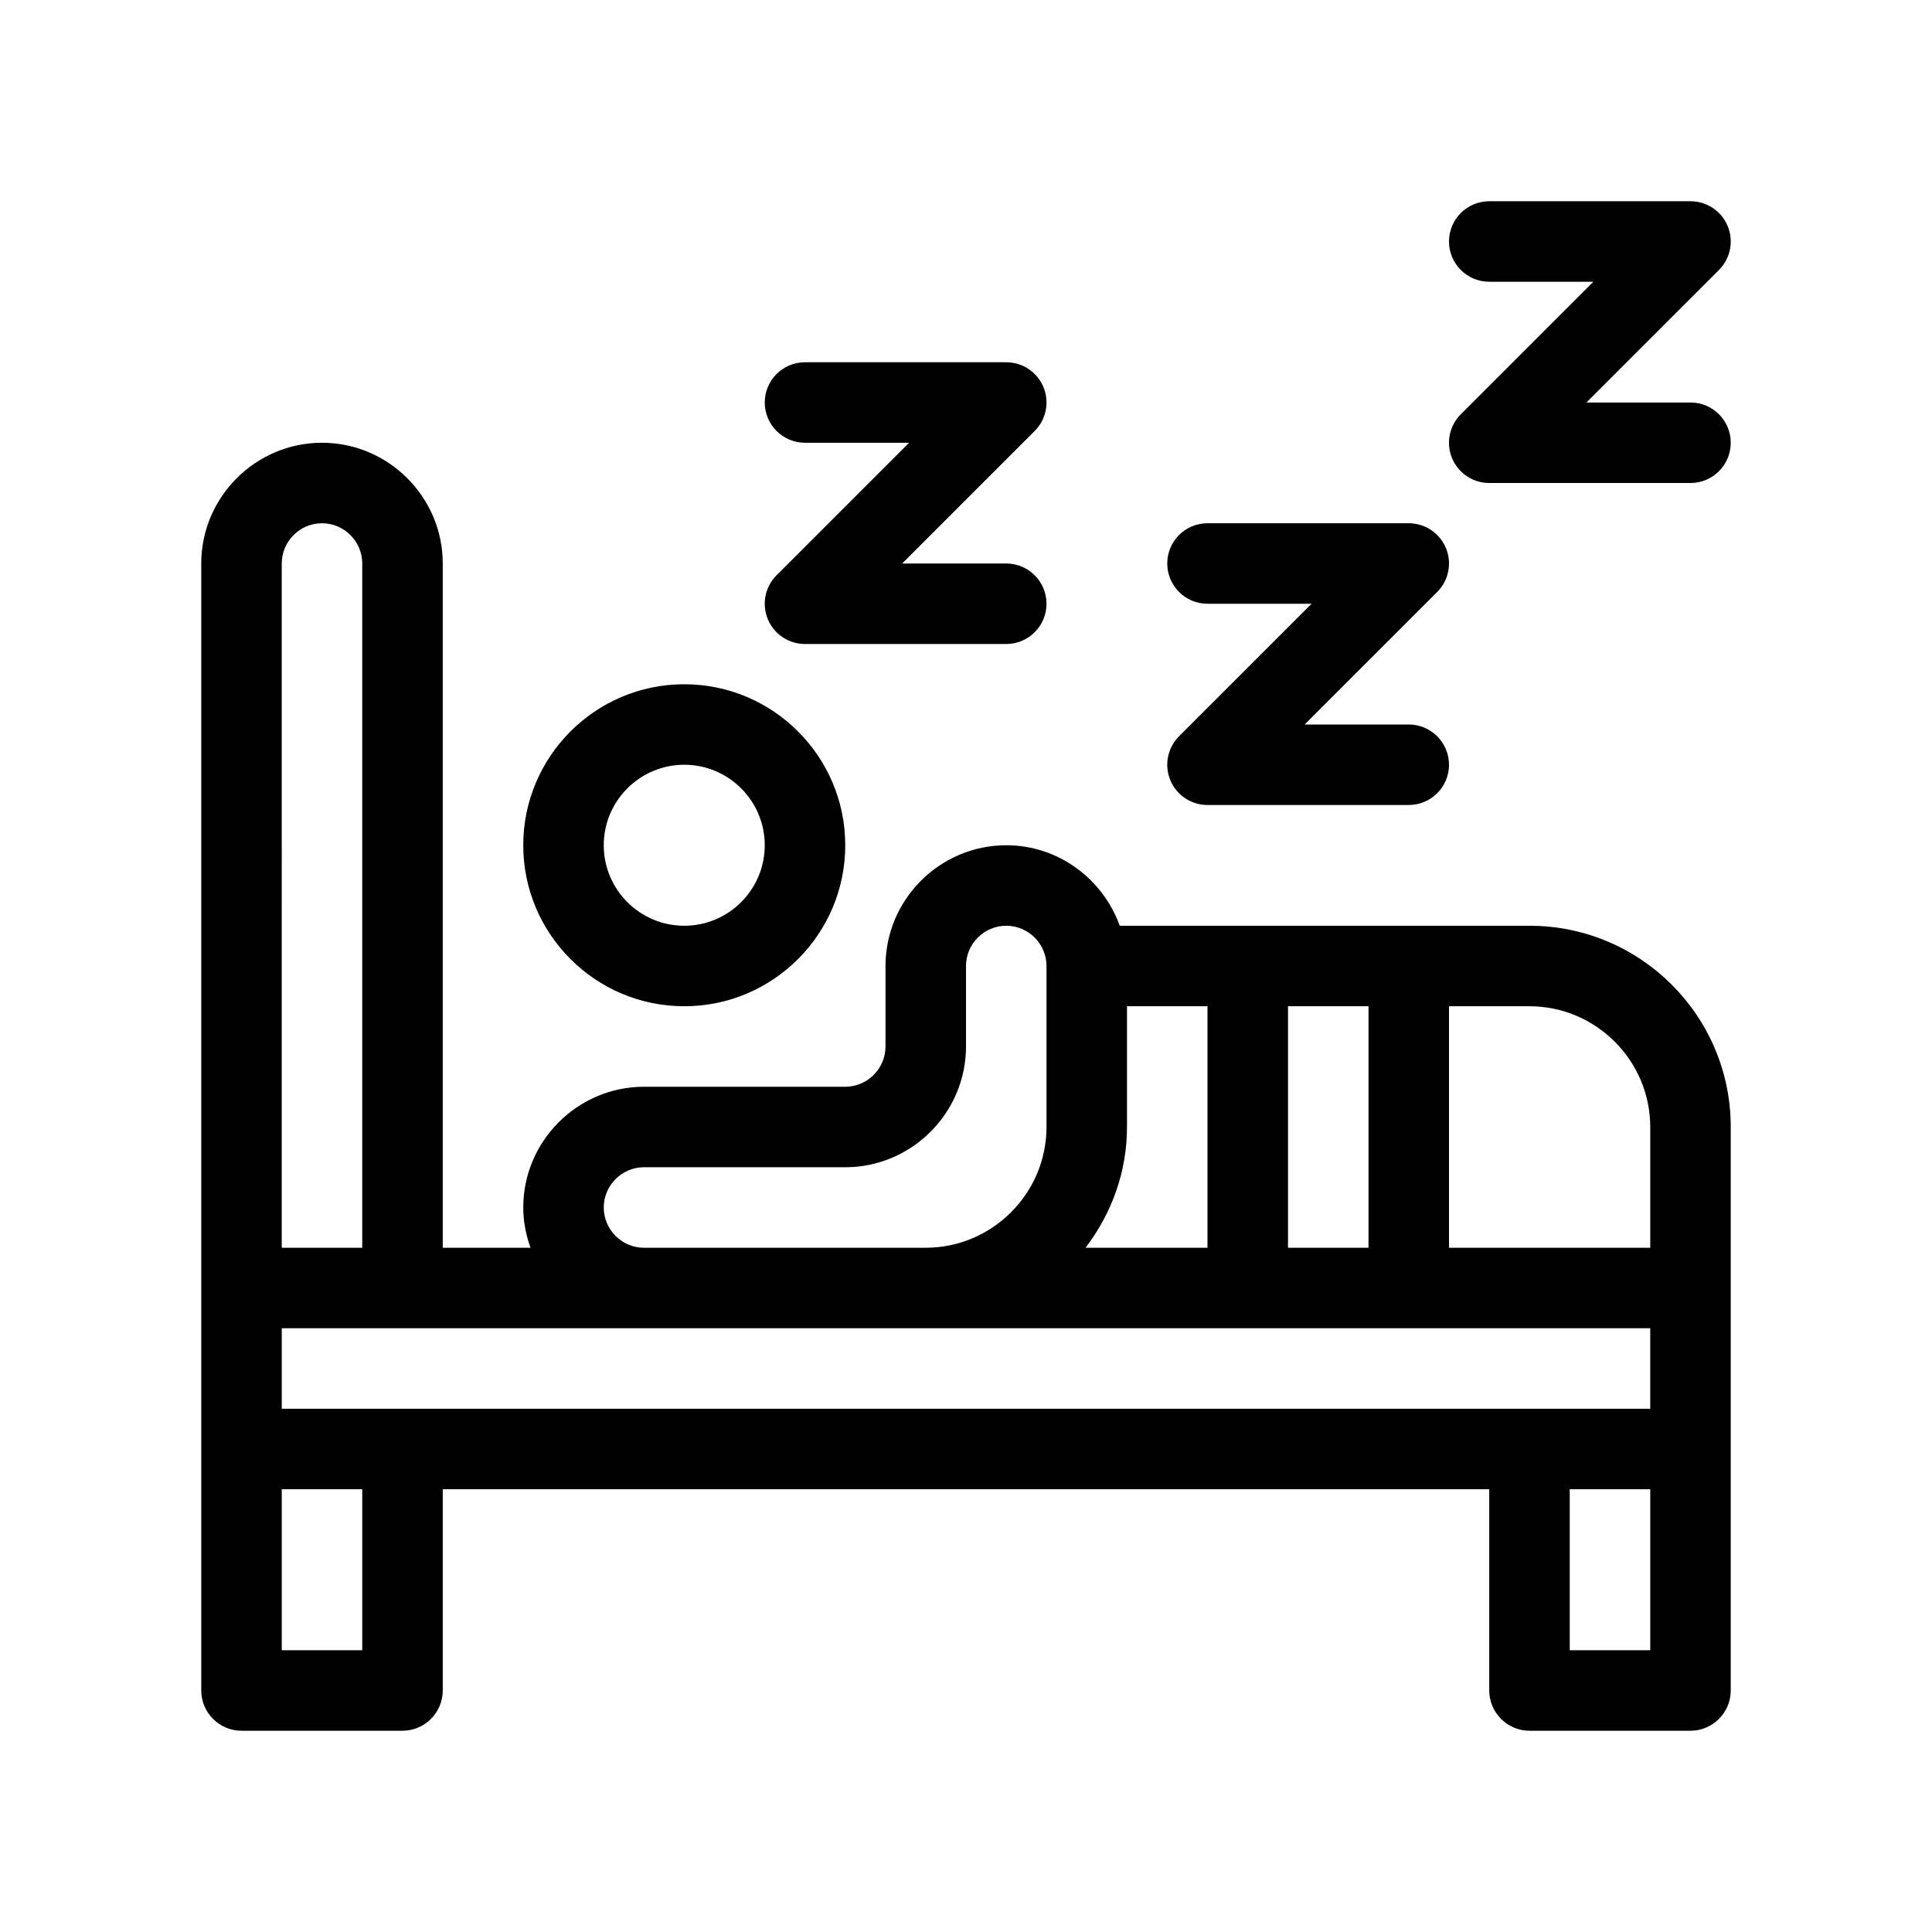
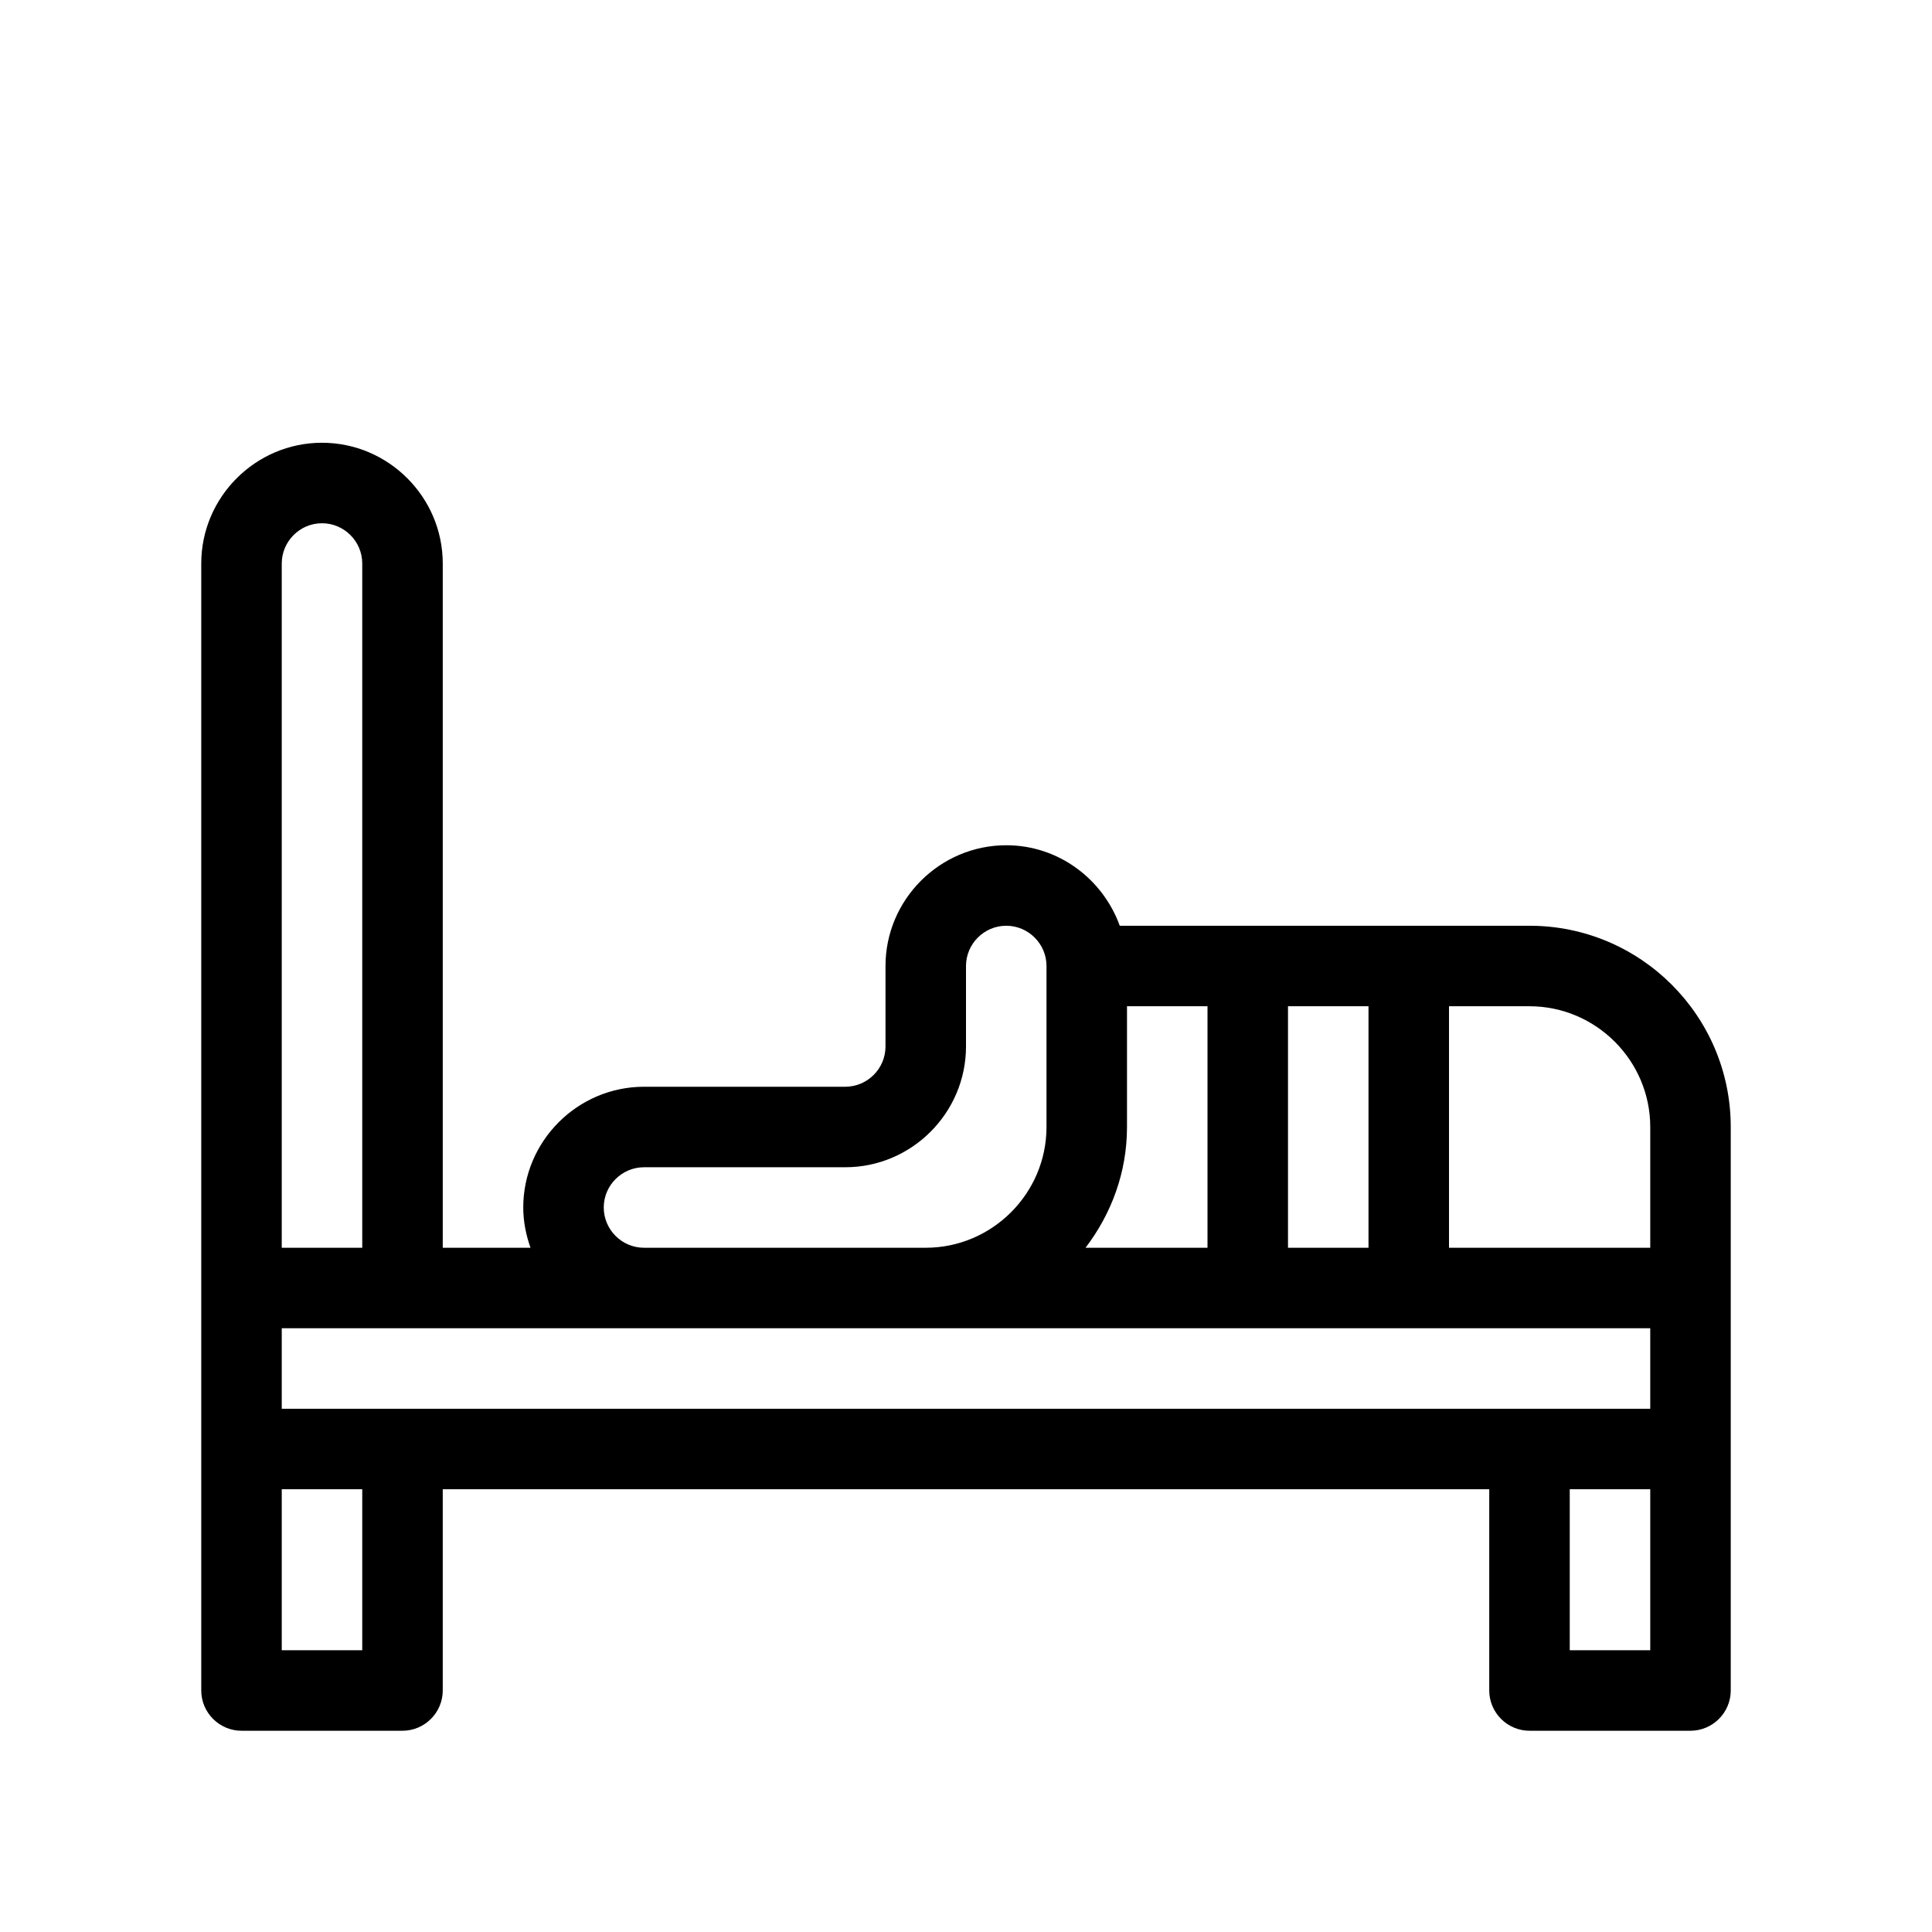
<svg xmlns="http://www.w3.org/2000/svg" version="1.1" viewBox="0 0 48 48">
  <g>
    <g id="OUTLINE">
      <g>
-         <path d="M17,25c2.206,0,4-1.794,4-4s-1.794-4-4-4-4,1.794-4,4,1.794,4,4,4ZM17,19c1.103,0,2,.897,2,2s-.897,2-2,2-2-.897-2-2,.897-2,2-2Z" />
        <path d="M38,23h-10.18c-.42-1.16-1.52-2-2.82-2-1.65,0-3,1.35-3,3v2c0,.55-.45,1-1,1h-5c-1.65,0-3,1.35-3,3,0,.35.07.69.18,1h-2.18V14c0-1.65-1.35-3-3-3s-3,1.35-3,3v28c0,.55.45,1,1,1h4c.55,0,1-.45,1-1v-5h26v5c0,.55.45,1,1,1h4c.55,0,1-.45,1-1v-14c0-2.76-2.24-5-5-5ZM32,25h2v6h-2v-6ZM28,28v-3h2v6h-3.03c.64-.84,1.03-1.87,1.03-3ZM16,29h5c1.65,0,3-1.35,3-3v-2c0-.55.45-1,1-1s1,.45,1,1v4c0,1.65-1.35,3-3,3h-7c-.55,0-1-.45-1-1s.45-1,1-1ZM7,14c0-.55.45-1,1-1s1,.45,1,1v17h-2V14ZM9,41h-2v-4h2v4ZM41,41h-2v-4h2v4ZM41,35H7v-2h34v2ZM41,31h-5v-6h2c1.65,0,3,1.35,3,3v3Z" />
-         <path d="M20,11h2.586l-3.293,3.293c-.286.286-.372.716-.217,1.09.155.374.52.617.924.617h5c.552,0,1-.448,1-1s-.448-1-1-1h-2.586l3.293-3.293c.286-.286.372-.716.217-1.09-.155-.374-.52-.617-.924-.617h-5c-.552,0-1,.448-1,1s.448,1,1,1Z" />
-         <path d="M30,15h2.586l-3.293,3.293c-.286.286-.372.716-.217,1.09.155.374.52.617.924.617h5c.552,0,1-.448,1-1s-.448-1-1-1h-2.586l3.293-3.293c.286-.286.372-.716.217-1.09-.155-.374-.52-.617-.924-.617h-5c-.552,0-1,.448-1,1s.448,1,1,1Z" />
-         <path d="M37,7h2.586l-3.293,3.293c-.286.286-.372.716-.217,1.09.155.374.52.617.924.617h5c.552,0,1-.448,1-1s-.448-1-1-1h-2.586l3.293-3.293c.286-.286.372-.716.217-1.09-.155-.374-.52-.617-.924-.617h-5c-.552,0-1,.448-1,1s.448,1,1,1Z" />
      </g>
    </g>
  </g>
</svg>